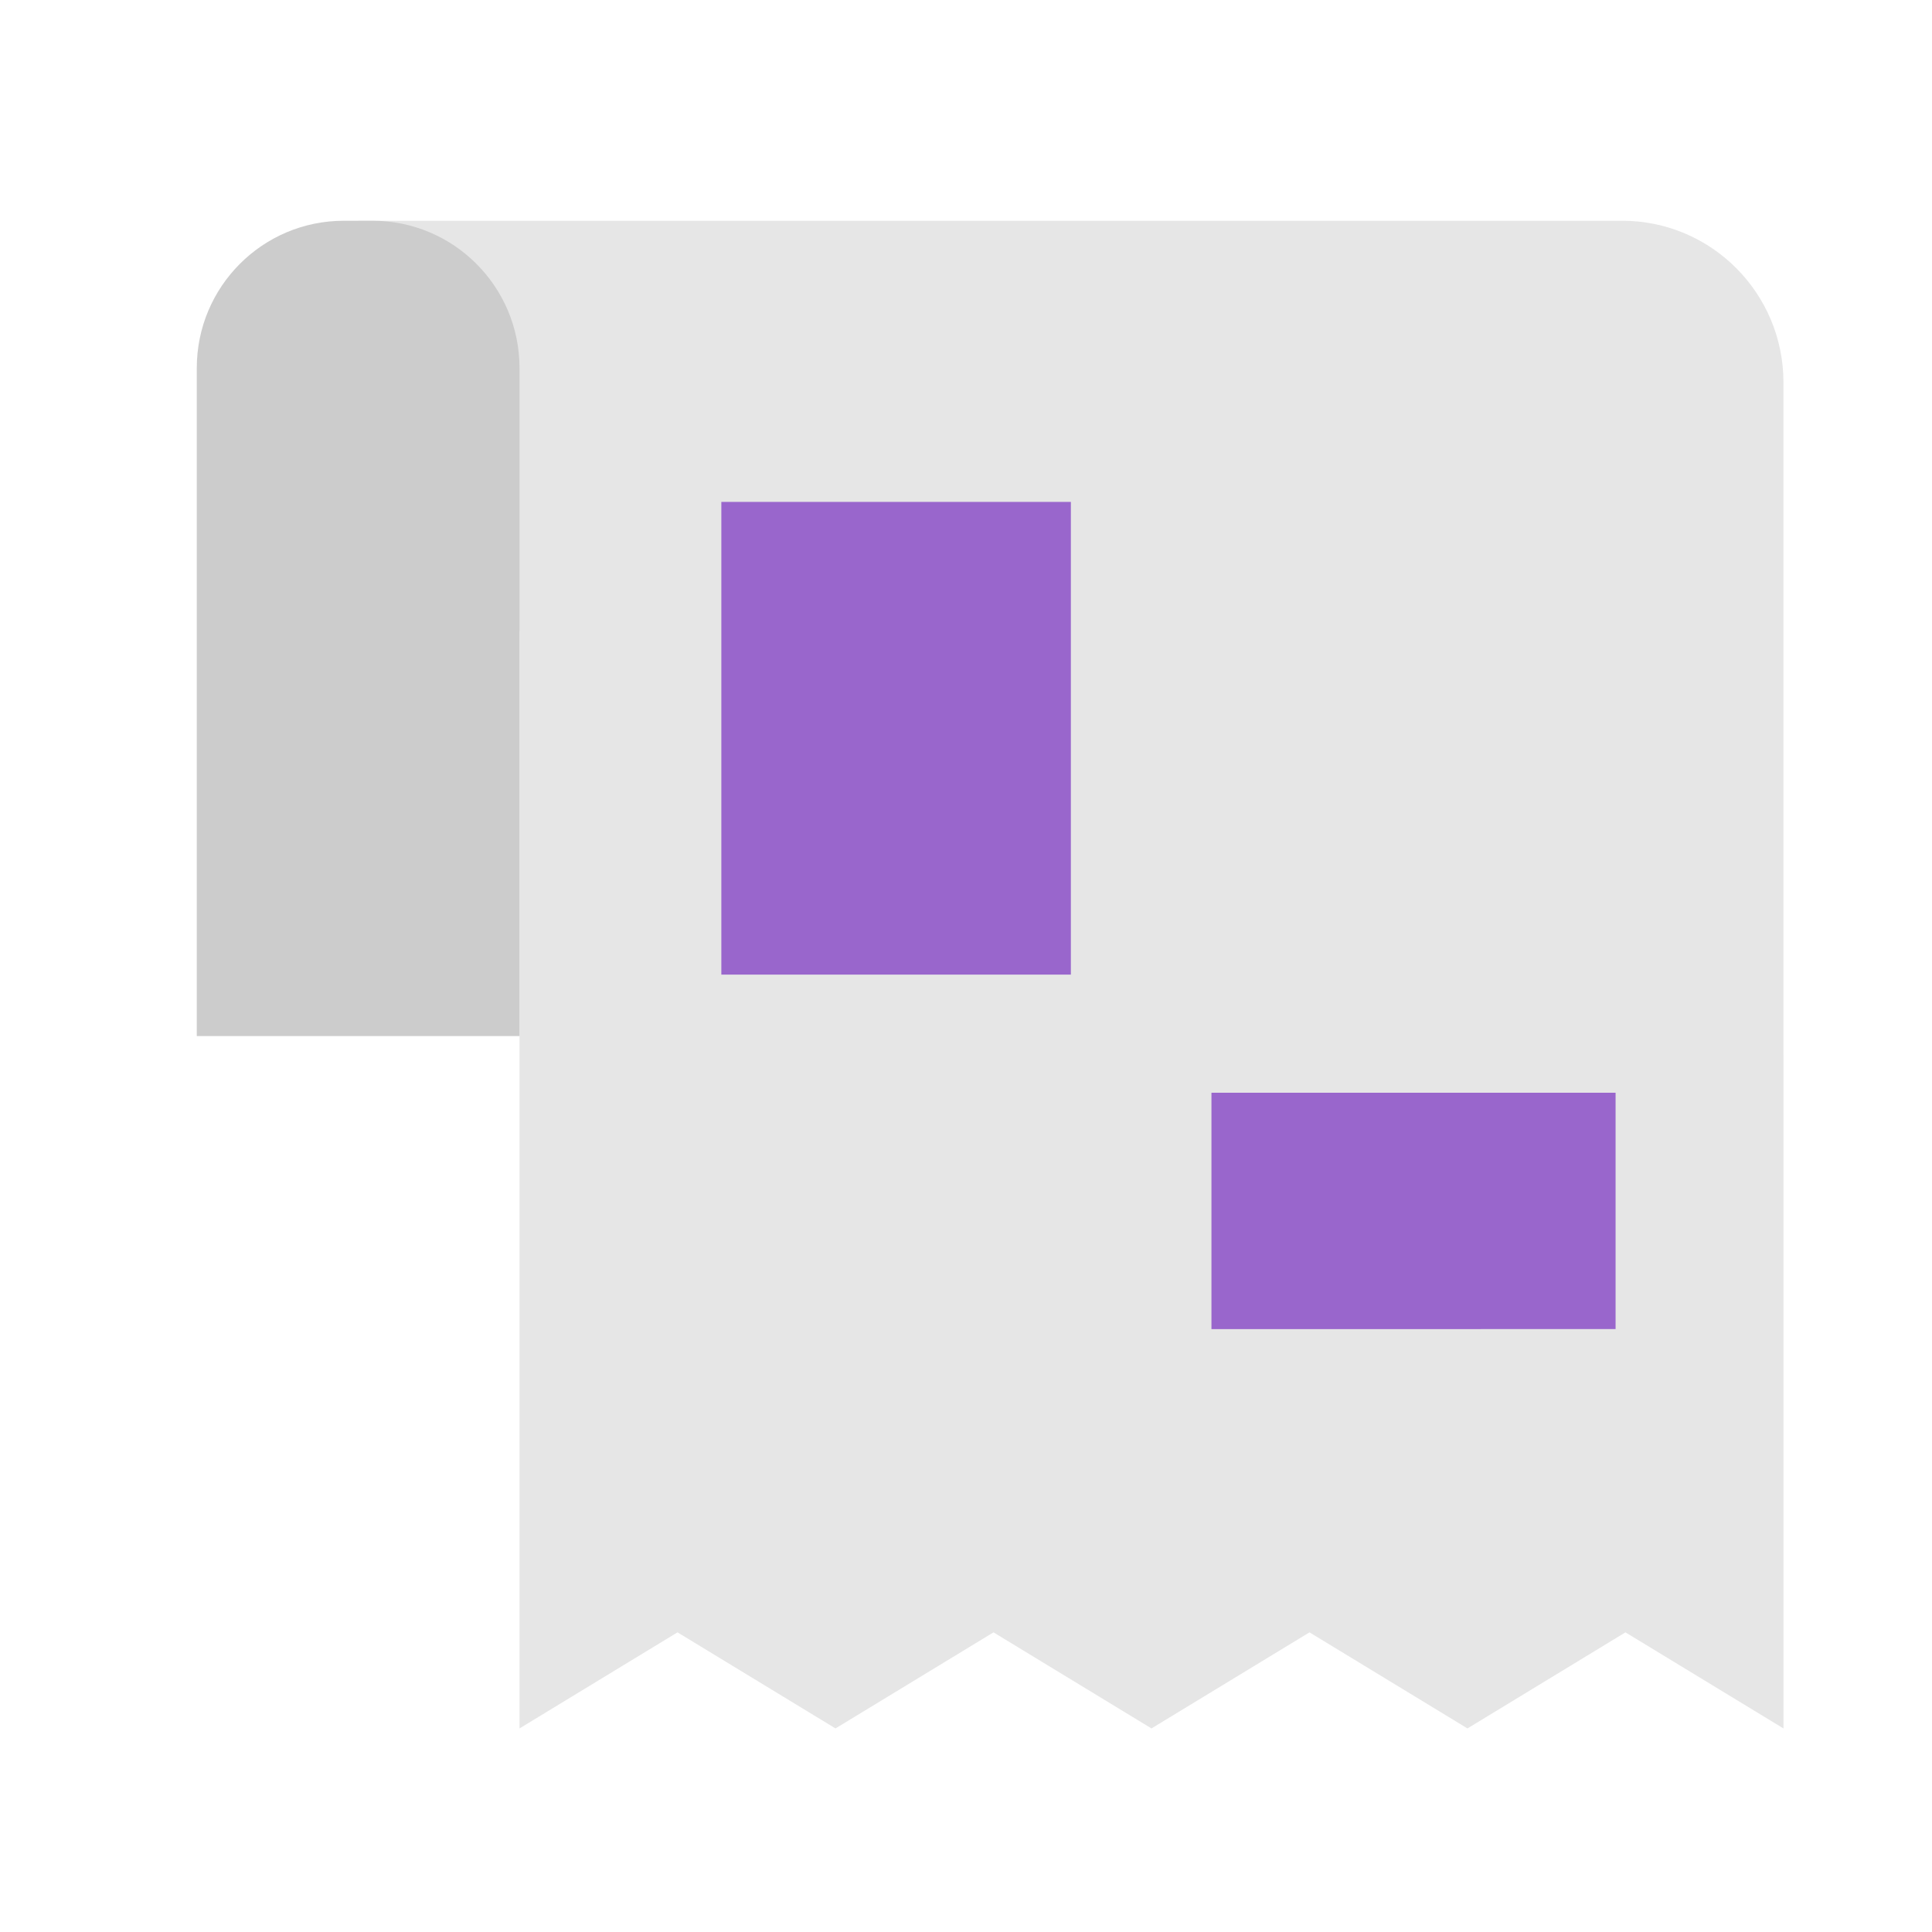
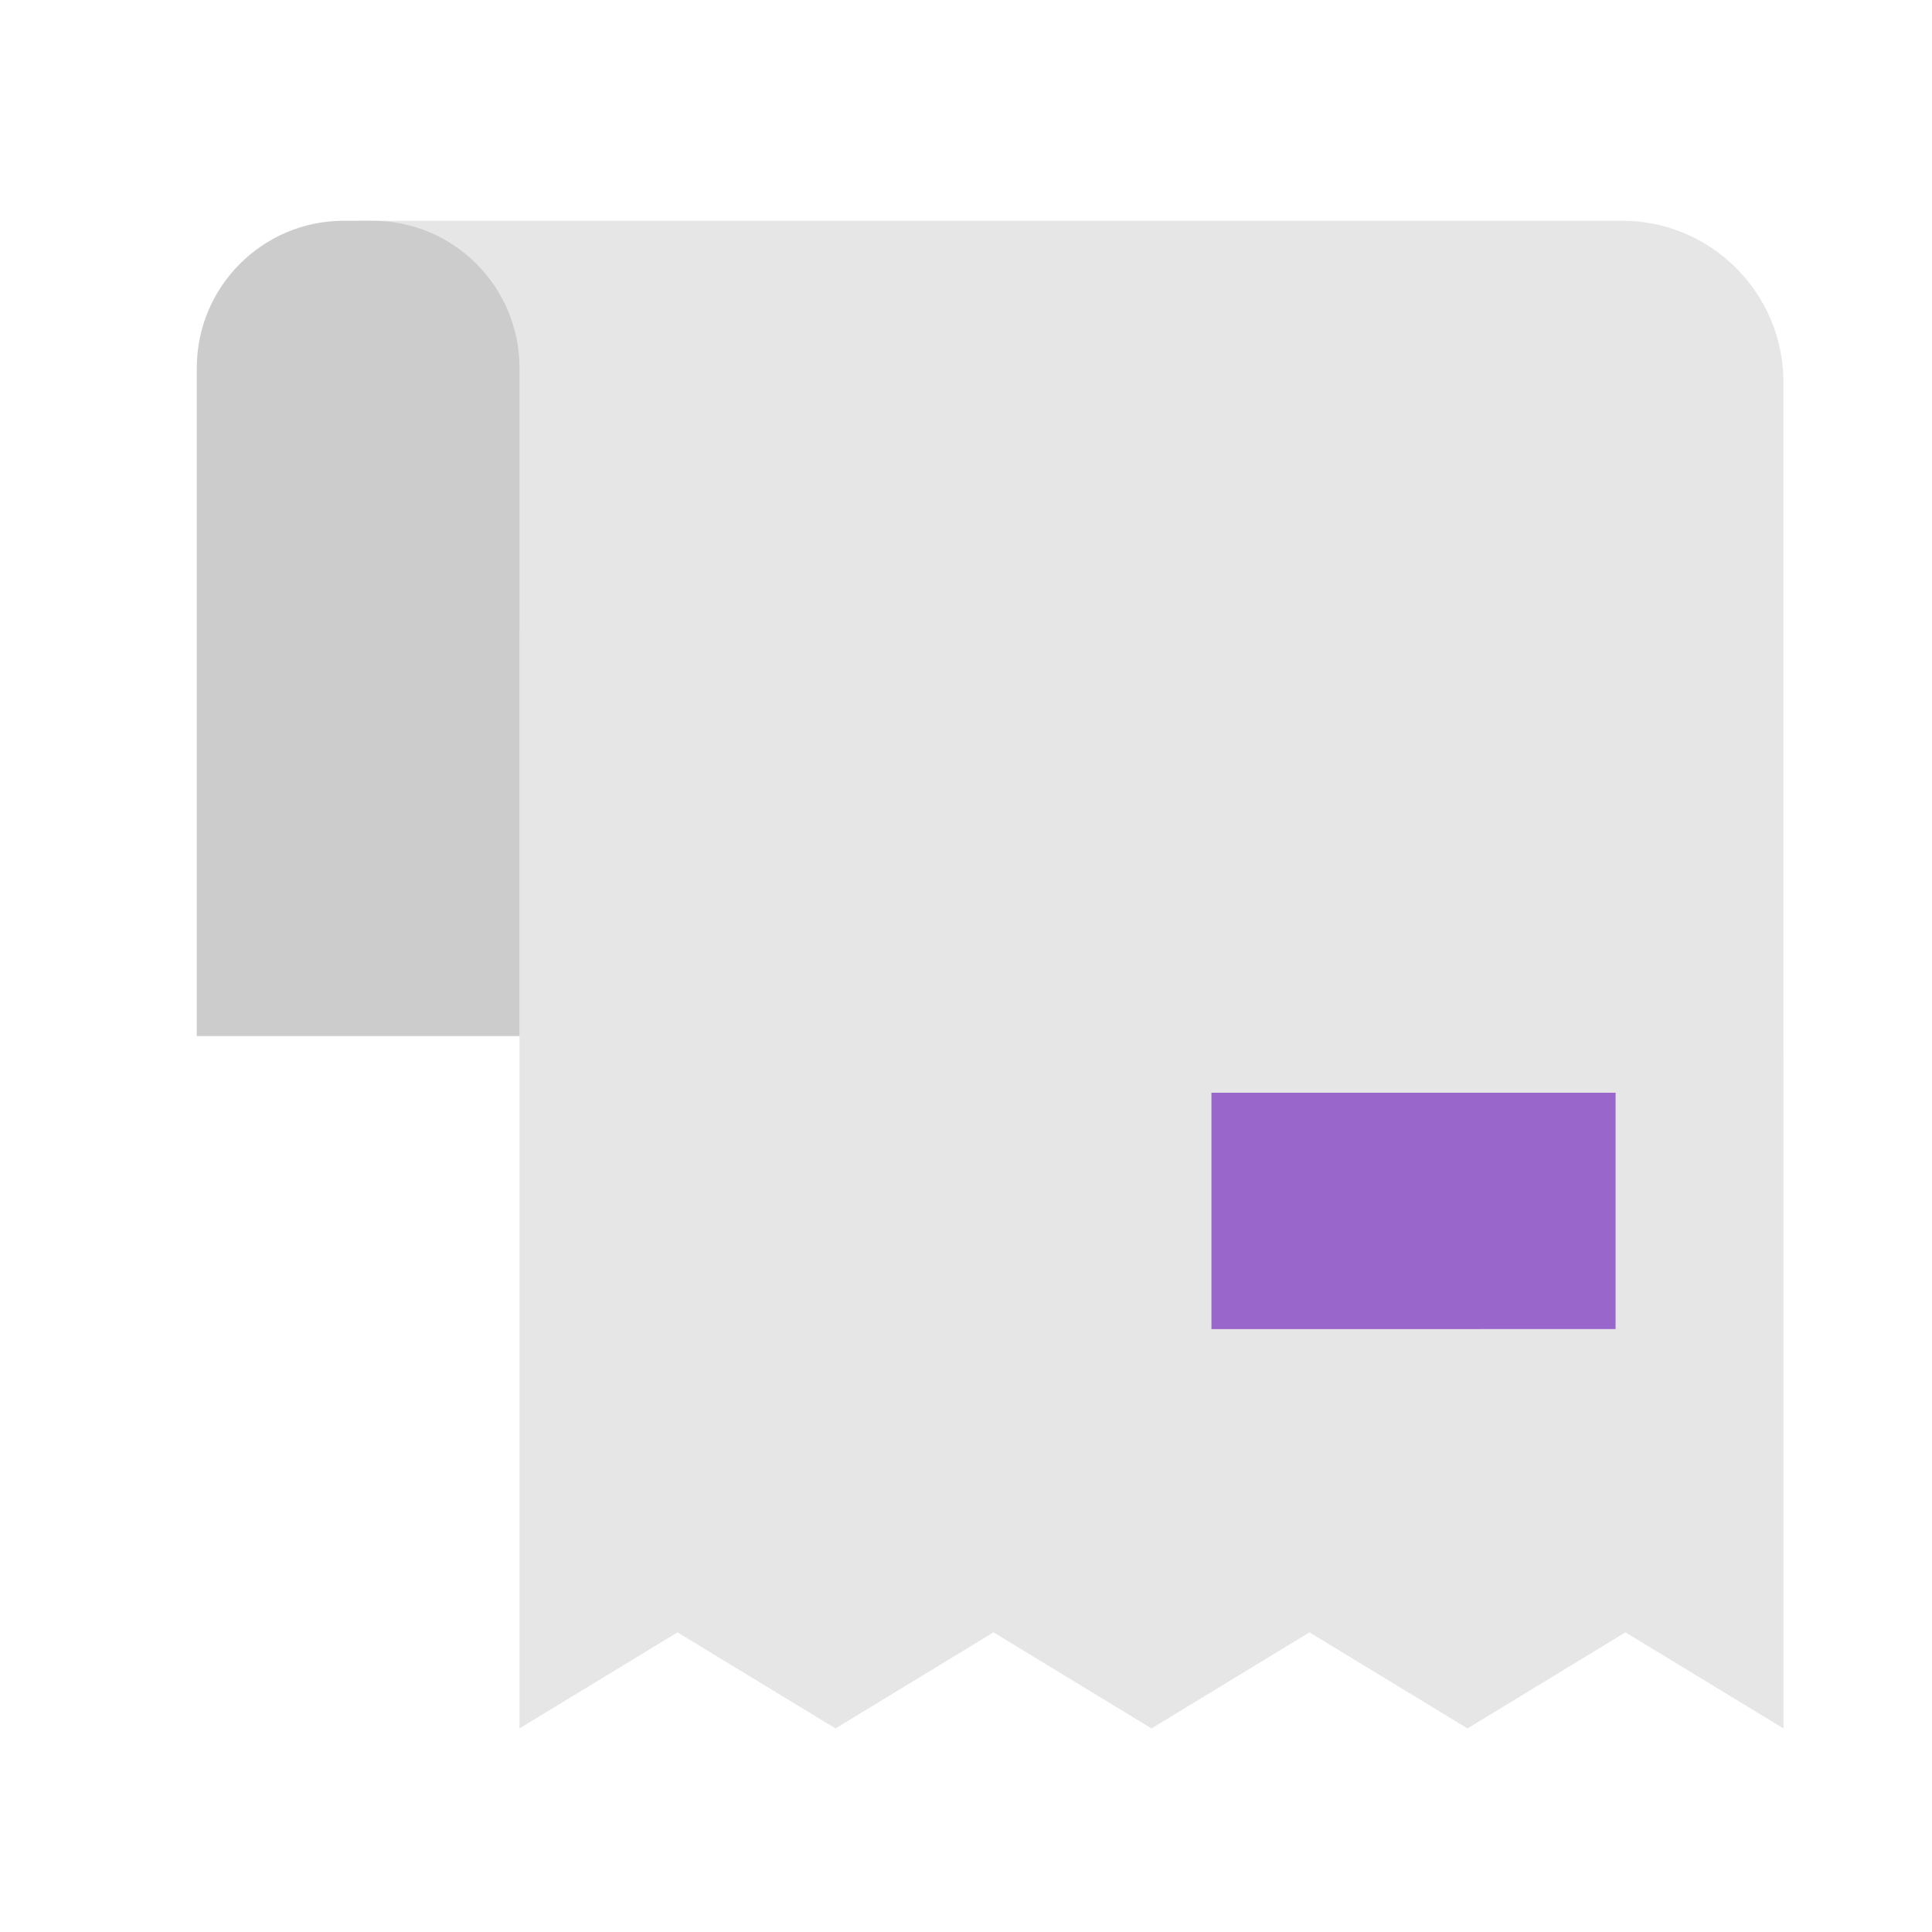
<svg xmlns="http://www.w3.org/2000/svg" width="800px" height="800px" viewBox="0 0 1024 1024" class="icon" version="1.1">
  <path d="M275.354 334.518v581.586l83.74-50.927 83.74 50.927 83.74-50.927 83.729 50.927 83.752-50.927 83.729 50.927 83.729-50.927 83.752 50.927V202.684c0-47.32-38.286-85.686-85.538-85.686H189.838" fill="#E6E6E6" />
  <path d="M104.311 549.137h171.042v-354.076c0-43.11-34.873-78.052-77.904-78.052h-15.246c-43.019 0-77.904 34.941-77.904 78.052v354.076h0.011z" fill="#CCCCCC" />
-   <path d="M382.327 266.024h185.253v250.539H382.327z" fill="#9966cc" />
  <path d="M642.094 579.186H856.292v125.258H642.094z" fill="#9966cc" />
-   <path d="M945.289 635.802a15.588 15.588 0 0 0 15.565-15.599V202.684c0-55.854-45.34-101.285-101.08-101.285H189.838c-55.74 0-101.092 45.443-101.092 101.285v248.57a15.588 15.588 0 0 0 15.565 15.599 15.588 15.588 0 0 0 15.565-15.599V202.684c0-38.65 31.38-70.087 69.951-70.087s69.951 31.448 69.951 70.087V533.527H119.888v-25.202a15.588 15.588 0 0 0-15.565-15.599A15.61 15.61 0 0 0 88.747 508.336v40.801a15.588 15.588 0 0 0 15.565 15.599h155.477v351.369a15.588 15.588 0 0 0 23.643 13.335l75.662-46.012 75.662 46.012c4.961 3.015 11.184 3.015 16.156 0l75.662-46.012 75.662 46.012c4.961 3.015 11.184 3.015 16.156 0l75.662-46.012 75.662 46.012c4.961 3.015 11.173 3.015 16.156 0l75.662-46.012 75.651 46.012a15.497 15.497 0 0 0 15.724 0.25 15.588 15.588 0 0 0 7.919-13.585v-238.82c0-8.613-6.963-15.599-15.565-15.599s-15.565 6.986-15.565 15.599v211.115L869.604 851.854a15.508 15.508 0 0 0-16.156 0l-75.651 46.012-75.662-46.012a15.508 15.508 0 0 0-16.156 0l-75.662 46.012-75.651-46.012a15.508 15.508 0 0 0-16.156 0l-75.674 46.012-75.662-46.012a15.485 15.485 0 0 0-16.145 0l-60.097 36.545V202.684c0-27.182-10.763-51.883-28.217-70.087h597.072c38.571 0 69.939 31.448 69.939 70.087V620.203a15.588 15.588 0 0 0 15.565 15.599z" fill="" />
  <path d="M583.134 266.024a15.588 15.588 0 0 0-15.576-15.599H382.316a15.588 15.588 0 0 0-15.565 15.599V516.551a15.588 15.588 0 0 0 15.565 15.61h185.242a15.588 15.588 0 0 0 15.576-15.61V266.024z m-31.13 234.928H397.881V281.611h154.112v219.341zM856.292 563.587H642.094a15.588 15.588 0 0 0-15.576 15.588v125.269a15.588 15.588 0 0 0 15.576 15.599h214.187c8.602 0 15.565-6.975 15.565-15.599v-125.269c0-8.602-6.963-15.588-15.553-15.588z m-15.576 125.258H657.658v-94.071h183.057v94.071zM856.292 250.425H642.094a15.588 15.588 0 0 0 0 31.198h214.187a15.588 15.588 0 0 0 15.565-15.599 15.588 15.588 0 0 0-15.553-15.599zM856.292 500.952H642.094a15.599 15.599 0 1 0 0 31.209h214.187a15.588 15.588 0 0 0 15.565-15.61 15.588 15.588 0 0 0-15.553-15.599zM856.292 438.318h-79.758a15.588 15.588 0 0 0 0 31.198h79.758c8.602 0 15.553-6.986 15.553-15.599a15.588 15.588 0 0 0-15.553-15.599zM642.094 469.515h77.471a15.588 15.588 0 0 0 0-31.198h-77.471a15.588 15.588 0 0 0 0 31.198zM856.292 375.694H642.094a15.588 15.588 0 0 0 0 31.198h214.187a15.588 15.588 0 0 0 15.565-15.599c0-8.624-6.963-15.599-15.553-15.599zM382.316 732.376h185.242a15.588 15.588 0 0 0 0-31.186H382.316a15.588 15.588 0 0 0 0 31.186zM567.558 638.555h-66.753c-8.602 0-15.565 6.975-15.565 15.599a15.588 15.588 0 0 0 15.565 15.599h66.753a15.588 15.588 0 0 0 0-31.198zM382.316 669.753h61.531a15.588 15.588 0 0 0 15.565-15.599 15.588 15.588 0 0 0-15.565-15.599h-61.531a15.588 15.588 0 0 0-15.565 15.599 15.576 15.576 0 0 0 15.565 15.599zM567.558 575.92H382.316a15.588 15.588 0 0 0 0 31.186h185.242a15.588 15.588 0 0 0 0-31.186zM856.292 313.06h-13.676a15.588 15.588 0 0 0-15.565 15.599 15.588 15.588 0 0 0 15.565 15.599h13.676c8.602 0 15.553-6.986 15.553-15.599 0-8.624-6.963-15.599-15.553-15.599zM642.094 344.246h143.553a15.588 15.588 0 0 0 15.565-15.599 15.588 15.588 0 0 0-15.565-15.599H642.094a15.588 15.588 0 0 0 0 31.198z" fill="" />
</svg>